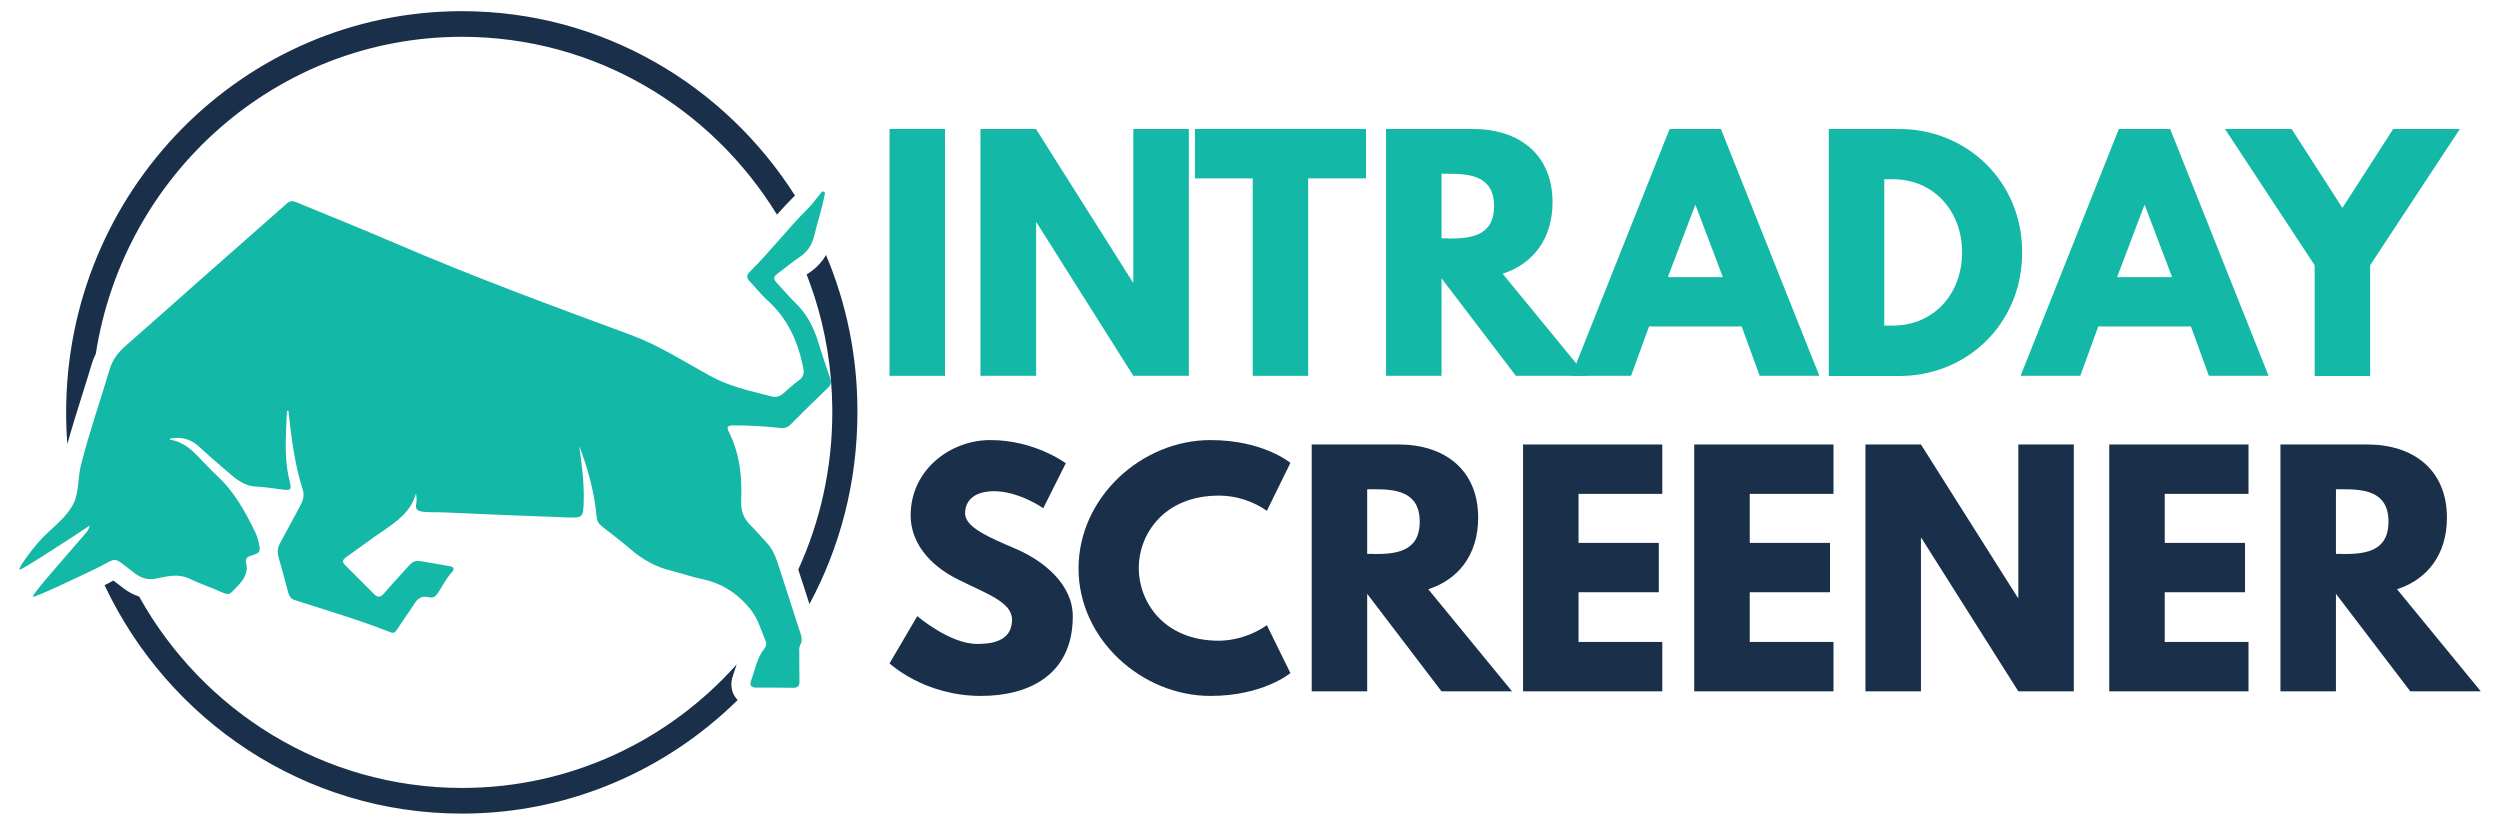
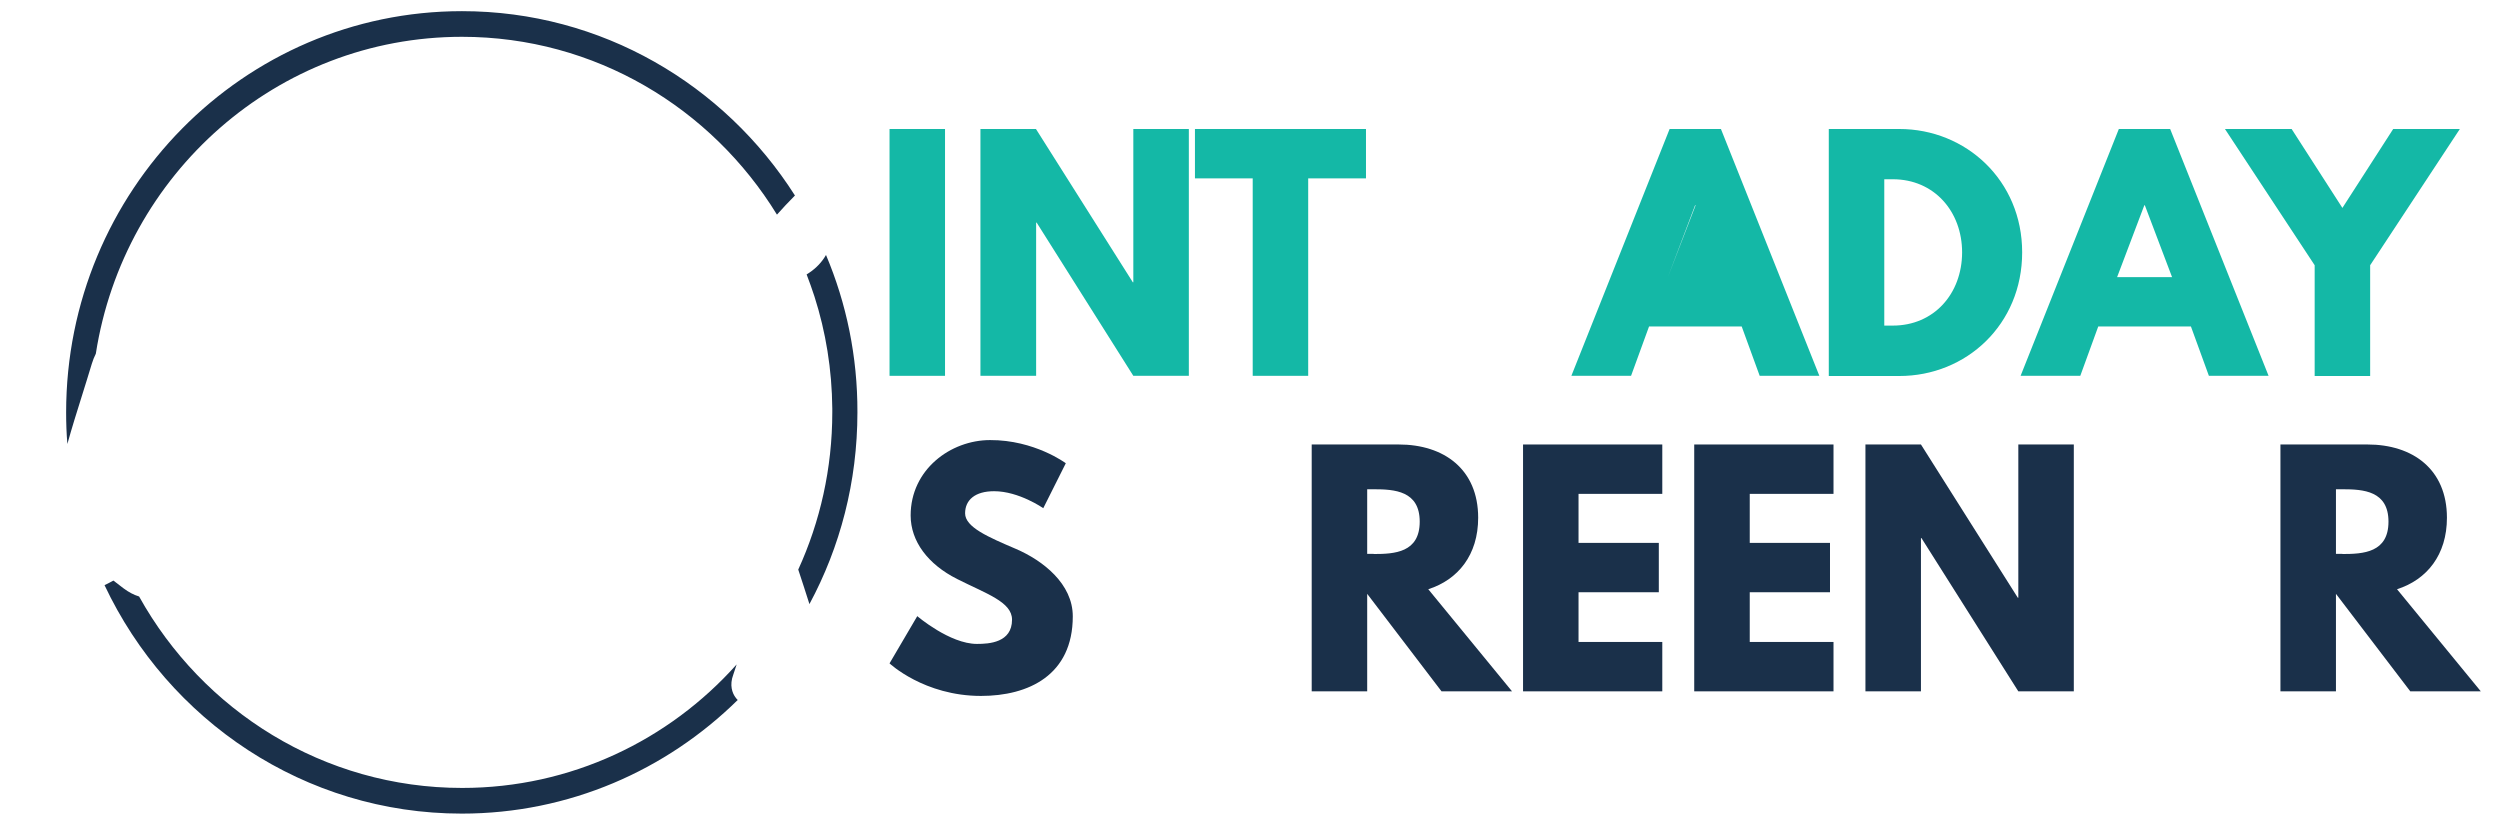
<svg xmlns="http://www.w3.org/2000/svg" width="97" height="32" viewBox="0 0 97 32" fill="none">
  <g clip-path="url(#clip0_423_685)">
    <path d="M36.667 14.582H34.514V5.005H36.667V14.582Z" fill="#14B8A6" />
    <path d="M40.195 14.582H38.041V5.005H40.195L43.953 10.951H43.973V5.005H46.127V14.582H43.973L40.222 8.637H40.202V14.582H40.195Z" fill="#14B8A6" />
    <path d="M46.357 5.005H53V6.921H50.758V14.582H48.605V6.921H46.364V5.005H46.357Z" fill="#14B8A6" />
-     <path d="M57.157 5.005C58.911 5.005 60.238 5.966 60.238 7.847C60.238 9.289 59.459 10.25 58.302 10.621L61.552 14.582H58.816L55.932 10.8V14.582H53.778V5.005H57.157ZM56.182 9.255C56.995 9.255 57.97 9.2 57.97 7.998C57.97 6.804 56.995 6.742 56.182 6.742H55.932V9.248H56.182V9.255Z" fill="#14B8A6" />
-     <path d="M70.591 14.582H68.276L67.578 12.667H63.983L63.285 14.582H60.969L64.781 5.005H66.772L70.591 14.582ZM65.79 7.964H65.77L64.714 10.752H66.847L65.79 7.964Z" fill="#14B8A6" />
+     <path d="M70.591 14.582H68.276L67.578 12.667H63.983L63.285 14.582H60.969L64.781 5.005H66.772L70.591 14.582ZM65.79 7.964H65.77L64.714 10.752L65.79 7.964Z" fill="#14B8A6" />
    <path d="M73.693 5.005C76.279 5.005 78.46 7.003 78.46 9.79C78.46 12.591 76.293 14.589 73.693 14.589H70.957V5.005H73.693ZM73.442 12.633C75.033 12.633 76.124 11.404 76.13 9.797C76.13 8.198 75.04 6.955 73.442 6.955H73.11V12.633H73.442Z" fill="#14B8A6" />
    <path d="M88.021 14.582H85.705L85.008 12.667H81.412L80.715 14.582H78.399L82.211 5.005H84.202L88.021 14.582ZM83.22 7.964H83.2L82.144 10.752H84.276L83.22 7.964Z" fill="#14B8A6" />
    <path d="M88.915 5.005L90.885 8.067L92.856 5.005H95.442L91.962 10.291V14.589H89.809V10.291L86.328 5.005H88.915Z" fill="#14B8A6" />
    <path d="M41.353 17.974L40.479 19.718C40.479 19.718 39.538 19.059 38.57 19.059C37.838 19.059 37.446 19.395 37.446 19.917C37.446 20.453 38.34 20.837 39.416 21.297C40.472 21.75 41.624 22.656 41.624 23.913C41.624 26.199 39.904 27.002 38.062 27.002C35.854 27.002 34.514 25.739 34.514 25.739L35.59 23.906C35.59 23.906 36.85 24.984 37.906 24.984C38.373 24.984 39.267 24.936 39.267 24.043C39.267 23.35 38.258 23.034 37.134 22.464C36.003 21.894 35.333 21.002 35.333 19.999C35.333 18.214 36.89 17.075 38.414 17.075C40.141 17.068 41.353 17.974 41.353 17.974Z" fill="#1A304A" />
-     <path d="M49.154 24.256L50.068 26.116C50.068 26.116 49.011 27.002 46.966 27.002C44.298 27.002 41.847 24.798 41.847 22.059C41.847 19.306 44.285 17.075 46.966 17.075C49.018 17.075 50.068 17.96 50.068 17.96L49.154 19.821C49.154 19.821 48.395 19.23 47.298 19.23C45.131 19.23 44.183 20.762 44.183 22.038C44.183 23.329 45.131 24.86 47.298 24.86C48.395 24.846 49.154 24.256 49.154 24.256Z" fill="#1A304A" />
    <path d="M54.273 17.246C56.026 17.246 57.353 18.207 57.353 20.089C57.353 21.53 56.575 22.492 55.417 22.862L58.667 26.824H55.931L53.047 23.041V26.824H50.894V17.246H54.273ZM53.297 21.496C54.11 21.496 55.085 21.441 55.085 20.24C55.085 19.045 54.11 18.983 53.297 18.983H53.047V21.489H53.297V21.496Z" fill="#1A304A" />
    <path d="M64.497 19.162H61.247V21.064H64.362V22.979H61.247V24.908H64.497V26.824H59.094V17.246H64.497V19.162Z" fill="#1A304A" />
    <path d="M71.14 19.162H67.89V21.064H71.004V22.979H67.89V24.908H71.14V26.824H65.736V17.246H71.14V19.162Z" fill="#1A304A" />
    <path d="M74.533 26.824H72.379V17.246H74.533L78.291 23.192H78.311V17.246H80.464V26.824H78.311L74.553 20.878H74.533V26.824Z" fill="#1A304A" />
-     <path d="M87.242 19.162H83.992V21.064H87.107V22.979H83.992V24.908H87.242V26.824H81.839V17.246H87.242V19.162Z" fill="#1A304A" />
    <path d="M91.86 17.246C93.614 17.246 94.941 18.207 94.941 20.089C94.941 21.53 94.163 22.492 93.005 22.862L96.255 26.824H93.519L90.635 23.041V26.824H88.481V17.246H91.86ZM90.885 21.496C91.698 21.496 92.673 21.441 92.673 20.24C92.673 19.045 91.698 18.983 90.885 18.983H90.635V21.489H90.885V21.496Z" fill="#1A304A" />
    <path d="M17.924 0.433C9.439 0.433 2.566 7.401 2.566 16.003C2.566 16.416 2.58 16.82 2.614 17.226C2.79 16.594 2.986 15.969 3.176 15.365C3.304 14.953 3.44 14.527 3.562 14.116C3.602 13.978 3.657 13.848 3.718 13.724C4.801 6.756 10.746 1.428 17.924 1.428C23.084 1.428 27.607 4.188 30.146 8.328C30.363 8.081 30.593 7.84 30.83 7.6C30.837 7.593 30.837 7.593 30.844 7.586C28.108 3.282 23.341 0.433 17.924 0.433ZM32.049 9.893C31.893 10.168 31.67 10.401 31.392 10.587C31.358 10.607 31.331 10.628 31.297 10.648C31.406 10.93 31.507 11.218 31.602 11.507C32.042 12.88 32.279 14.335 32.293 15.852C32.293 15.9 32.293 15.949 32.293 15.997C32.293 18.18 31.819 20.246 30.972 22.1C31.121 22.546 31.264 22.993 31.406 23.439C32.597 21.228 33.268 18.695 33.268 15.997C33.275 13.834 32.841 11.768 32.049 9.893ZM28.453 26.171C28.487 26.075 28.521 25.959 28.562 25.842C28.569 25.821 28.575 25.801 28.582 25.78C25.955 28.725 22.149 30.572 17.931 30.572C12.554 30.572 7.862 27.579 5.397 23.144C5.194 23.082 4.997 22.979 4.794 22.828C4.672 22.739 4.578 22.663 4.489 22.594C4.462 22.574 4.429 22.546 4.401 22.526C4.313 22.574 4.198 22.636 4.056 22.704C6.528 27.95 11.809 31.568 17.917 31.568C22.081 31.568 25.853 29.886 28.623 27.16C28.582 27.119 28.548 27.078 28.521 27.036C28.426 26.899 28.291 26.597 28.453 26.171Z" fill="#1A304A" />
-     <path d="M22.474 17.301C22.569 17.995 22.664 18.695 22.65 19.395C22.63 20.082 22.637 20.102 21.96 20.075C20.395 20.02 18.825 19.951 17.26 19.883C16.976 19.869 16.692 19.889 16.4 19.855C16.197 19.828 16.102 19.759 16.15 19.539C16.177 19.409 16.157 19.271 16.143 19.134C15.96 19.821 15.446 20.198 14.904 20.569C14.403 20.912 13.915 21.276 13.421 21.626C13.286 21.723 13.272 21.805 13.387 21.922C13.759 22.292 14.132 22.663 14.504 23.041C14.653 23.192 14.762 23.185 14.904 23.02C15.222 22.649 15.554 22.299 15.879 21.935C15.994 21.805 16.123 21.743 16.292 21.771C16.671 21.832 17.05 21.894 17.43 21.963C17.599 21.99 17.667 22.059 17.518 22.217C17.301 22.457 17.166 22.752 16.983 23.02C16.895 23.151 16.8 23.212 16.637 23.171C16.407 23.116 16.231 23.185 16.096 23.398C15.872 23.748 15.628 24.077 15.405 24.427C15.324 24.551 15.256 24.579 15.127 24.524C13.915 24.043 12.663 23.679 11.43 23.281C11.295 23.24 11.234 23.157 11.193 23.027C11.065 22.553 10.943 22.086 10.807 21.613C10.753 21.427 10.767 21.256 10.861 21.084C11.126 20.603 11.376 20.123 11.64 19.642C11.748 19.443 11.823 19.244 11.748 19.004C11.43 18.008 11.302 16.972 11.193 15.942C11.139 15.928 11.132 15.949 11.132 15.976C11.098 16.869 11.01 17.761 11.234 18.647C11.329 19.017 11.288 19.038 10.922 18.99C10.597 18.949 10.272 18.894 9.947 18.88C9.392 18.86 9.047 18.482 8.667 18.166C8.342 17.892 8.024 17.603 7.706 17.315C7.381 17.02 7.008 16.937 6.595 17.02C6.595 17.033 6.595 17.061 6.602 17.061C7.056 17.13 7.388 17.397 7.692 17.72C7.929 17.96 8.16 18.214 8.403 18.441C9.081 19.059 9.514 19.848 9.907 20.658C9.961 20.768 10.001 20.892 10.028 21.009C10.123 21.434 10.117 21.441 9.703 21.572C9.554 21.619 9.521 21.729 9.548 21.839C9.649 22.244 9.439 22.505 9.189 22.773C8.877 23.102 8.898 23.109 8.478 22.924C8.105 22.759 7.713 22.629 7.347 22.45C6.927 22.251 6.507 22.354 6.101 22.443C5.756 22.519 5.498 22.443 5.221 22.237C4.3 21.537 4.632 21.626 3.67 22.086C2.925 22.443 1.307 23.212 1.273 23.151C1.226 23.075 2.682 21.441 3.345 20.665C3.406 20.59 3.46 20.507 3.481 20.391C3.25 20.542 3.027 20.693 2.797 20.844C2.16 21.256 0.806 22.141 0.758 22.1C0.691 22.038 1.321 21.208 1.625 20.892C2.072 20.432 2.607 20.061 2.871 19.498C3.061 19.093 3.02 18.523 3.135 18.07C3.453 16.8 3.887 15.564 4.259 14.315C4.368 13.951 4.584 13.676 4.862 13.429C5.857 12.557 6.846 11.678 7.835 10.8C8.938 9.825 10.042 8.857 11.146 7.882C11.281 7.765 11.396 7.806 11.532 7.861C12.798 8.383 14.064 8.891 15.324 9.433C18.337 10.731 21.411 11.864 24.479 12.996C25.555 13.395 26.517 14.013 27.512 14.562C27.986 14.823 28.48 15.001 28.995 15.139C29.293 15.221 29.598 15.29 29.896 15.372C30.085 15.427 30.241 15.399 30.397 15.262C30.593 15.084 30.79 14.912 31 14.754C31.182 14.624 31.209 14.466 31.162 14.253C30.959 13.237 30.546 12.337 29.76 11.637C29.517 11.417 29.313 11.15 29.09 10.916C28.954 10.779 28.968 10.662 29.097 10.539C29.882 9.763 30.552 8.884 31.338 8.101C31.521 7.923 31.663 7.71 31.832 7.518C31.866 7.477 31.893 7.401 31.961 7.435C32.029 7.463 32.002 7.538 31.988 7.593C31.893 8.122 31.71 8.63 31.589 9.159C31.5 9.523 31.318 9.783 31.013 9.983C30.742 10.161 30.492 10.381 30.227 10.573C29.991 10.752 29.977 10.8 30.18 11.019C30.41 11.266 30.627 11.527 30.871 11.761C31.311 12.186 31.575 12.708 31.751 13.285C31.893 13.752 32.049 14.219 32.212 14.678C32.266 14.836 32.239 14.939 32.123 15.049C31.629 15.523 31.142 15.997 30.661 16.484C30.532 16.615 30.39 16.615 30.234 16.601C29.652 16.539 29.063 16.505 28.474 16.505C28.223 16.505 28.176 16.56 28.291 16.779C28.711 17.631 28.799 18.537 28.758 19.464C28.745 19.828 28.86 20.123 29.117 20.377C29.34 20.597 29.544 20.837 29.753 21.063C29.963 21.283 30.078 21.558 30.173 21.839C30.471 22.752 30.762 23.666 31.06 24.579C31.108 24.723 31.135 24.867 31.054 25.011C31 25.107 31.006 25.224 31.013 25.327C31.013 25.691 31.013 26.055 31.02 26.419C31.026 26.604 30.966 26.693 30.769 26.686C30.295 26.679 29.821 26.679 29.347 26.679C29.151 26.679 29.07 26.604 29.144 26.405C29.3 25.979 29.368 25.519 29.666 25.155C29.733 25.073 29.753 24.97 29.706 24.874C29.537 24.462 29.415 24.023 29.137 23.666C28.643 23.041 28.013 22.622 27.221 22.464C26.828 22.382 26.449 22.244 26.063 22.148C25.447 22.004 24.925 21.709 24.451 21.297C24.099 20.995 23.734 20.72 23.375 20.439C23.246 20.336 23.158 20.233 23.151 20.054C23.063 19.114 22.82 18.201 22.474 17.301Z" fill="#14B8A6" />
  </g>
  <defs>
    <clipPath id="clip0_423_685">
      <rect width="97" height="32" fill="white" />
    </clipPath>
  </defs>
</svg>